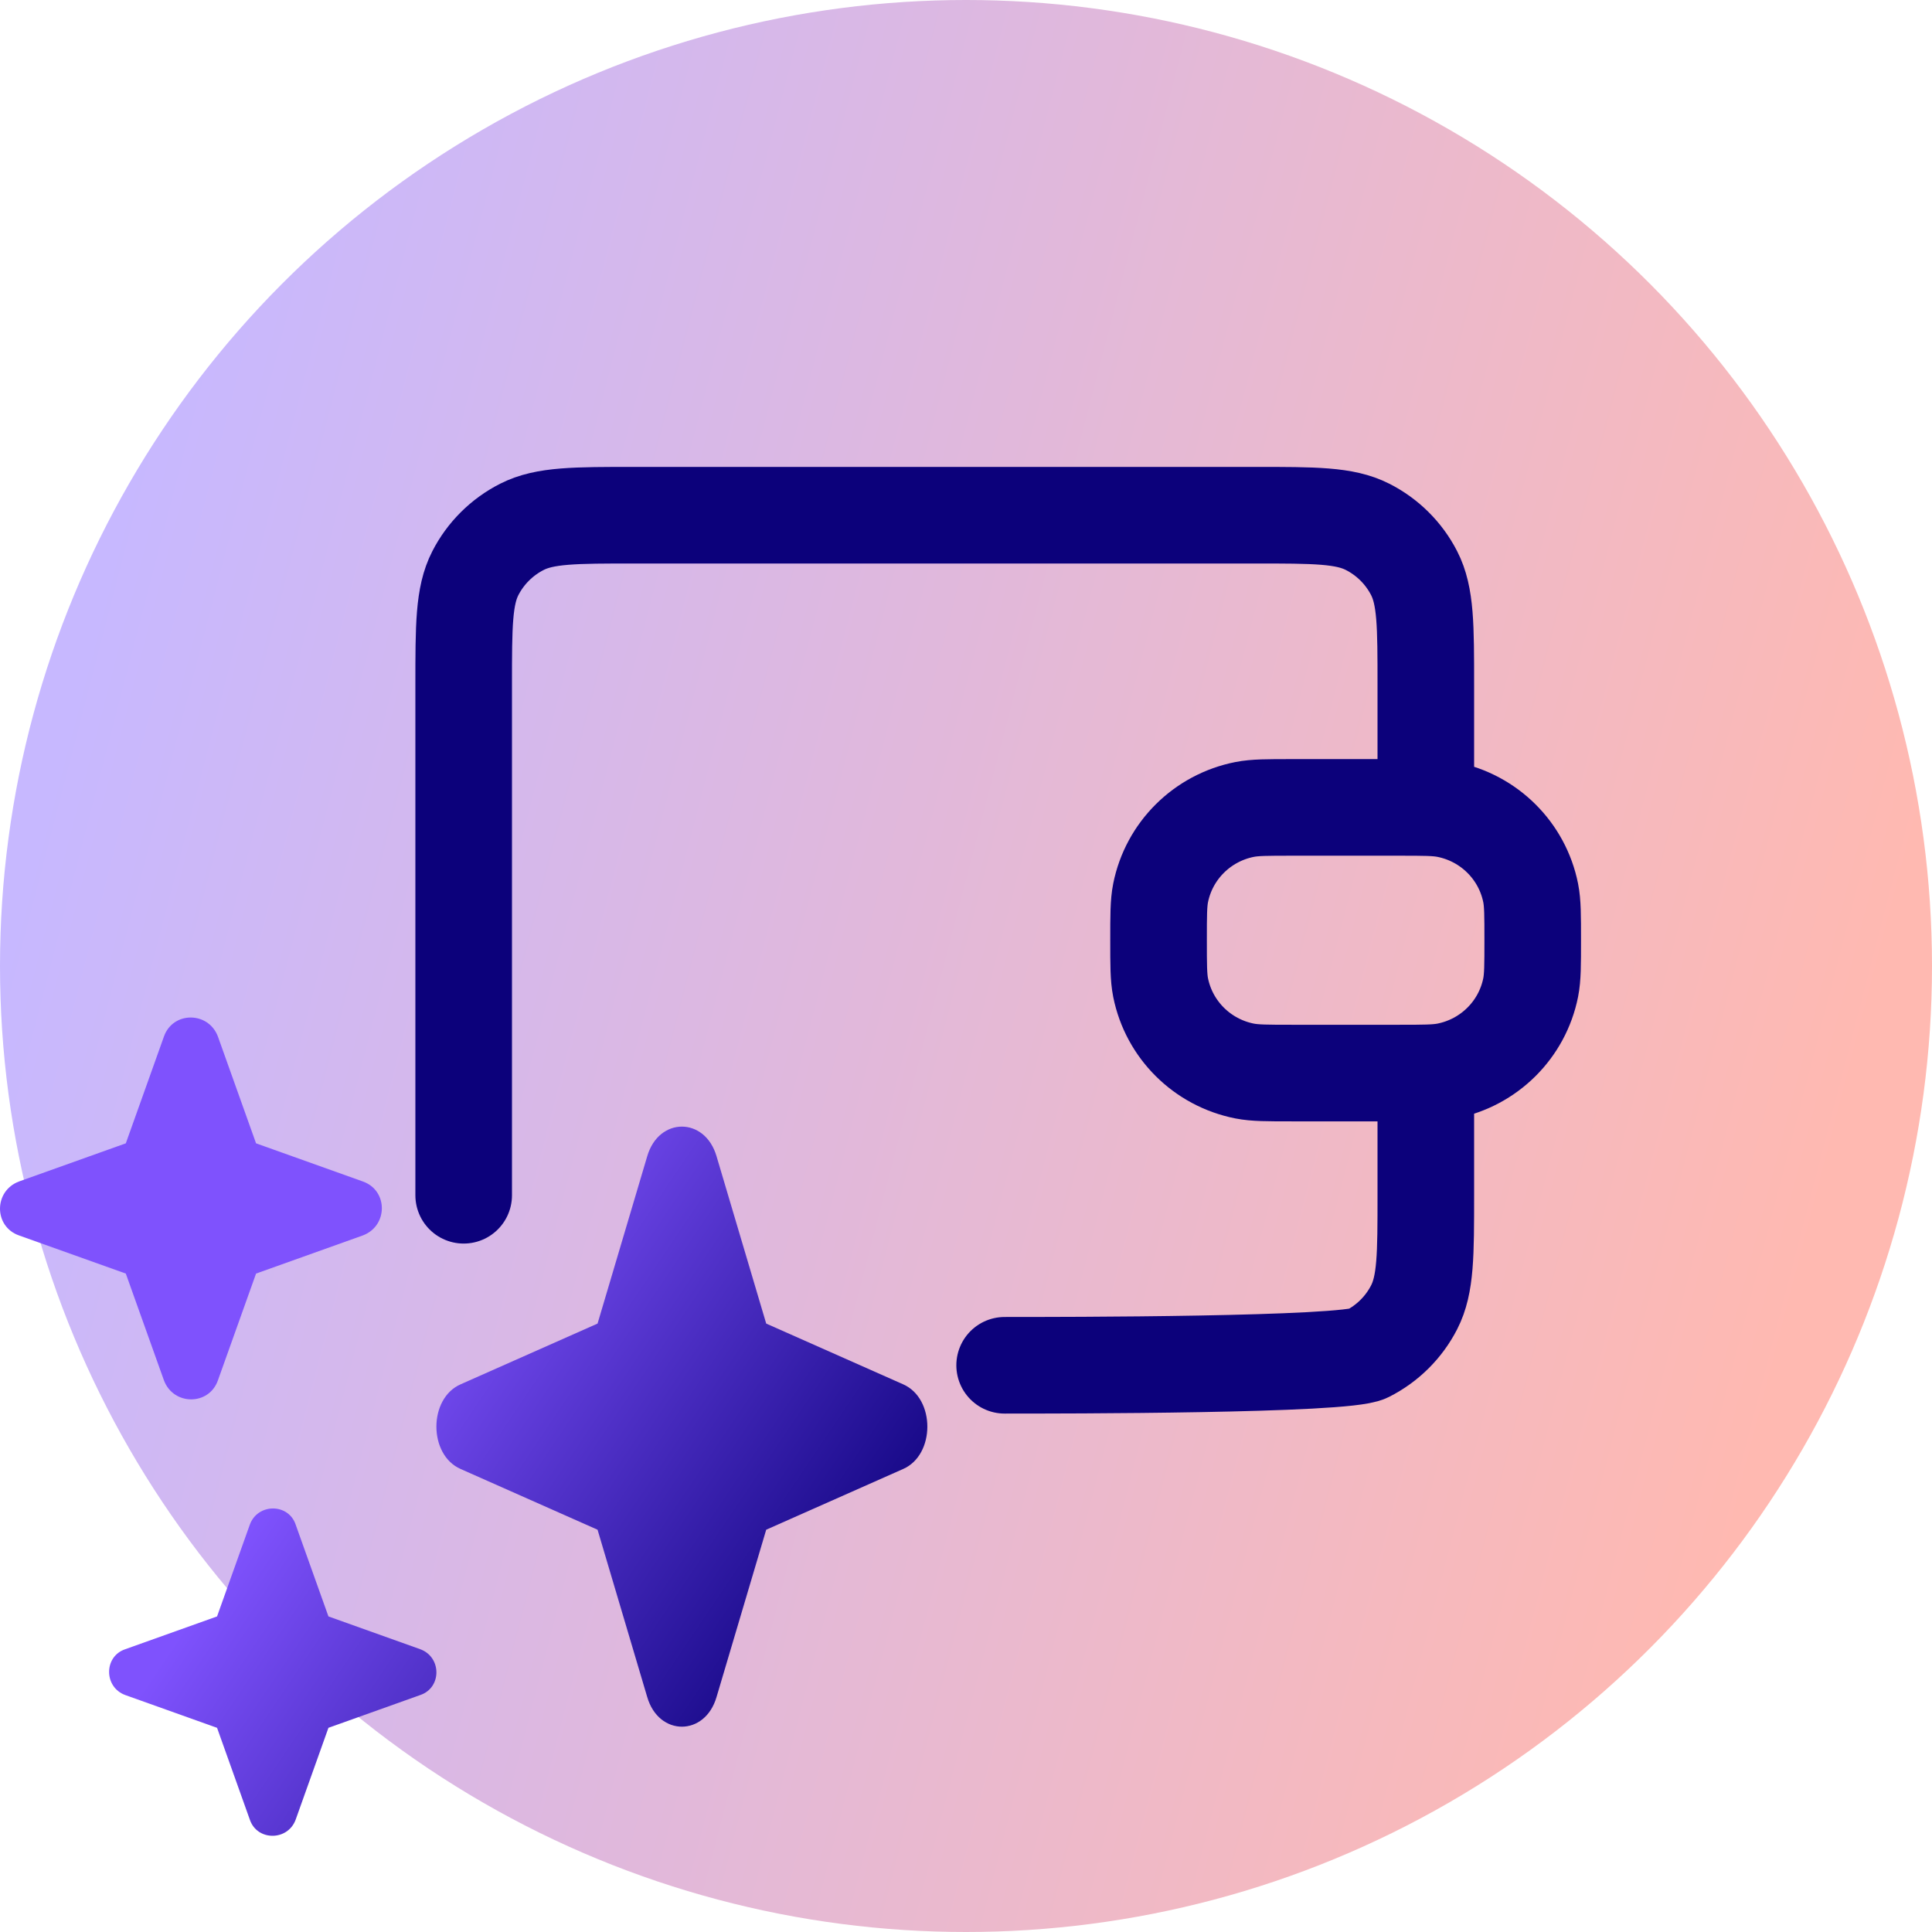
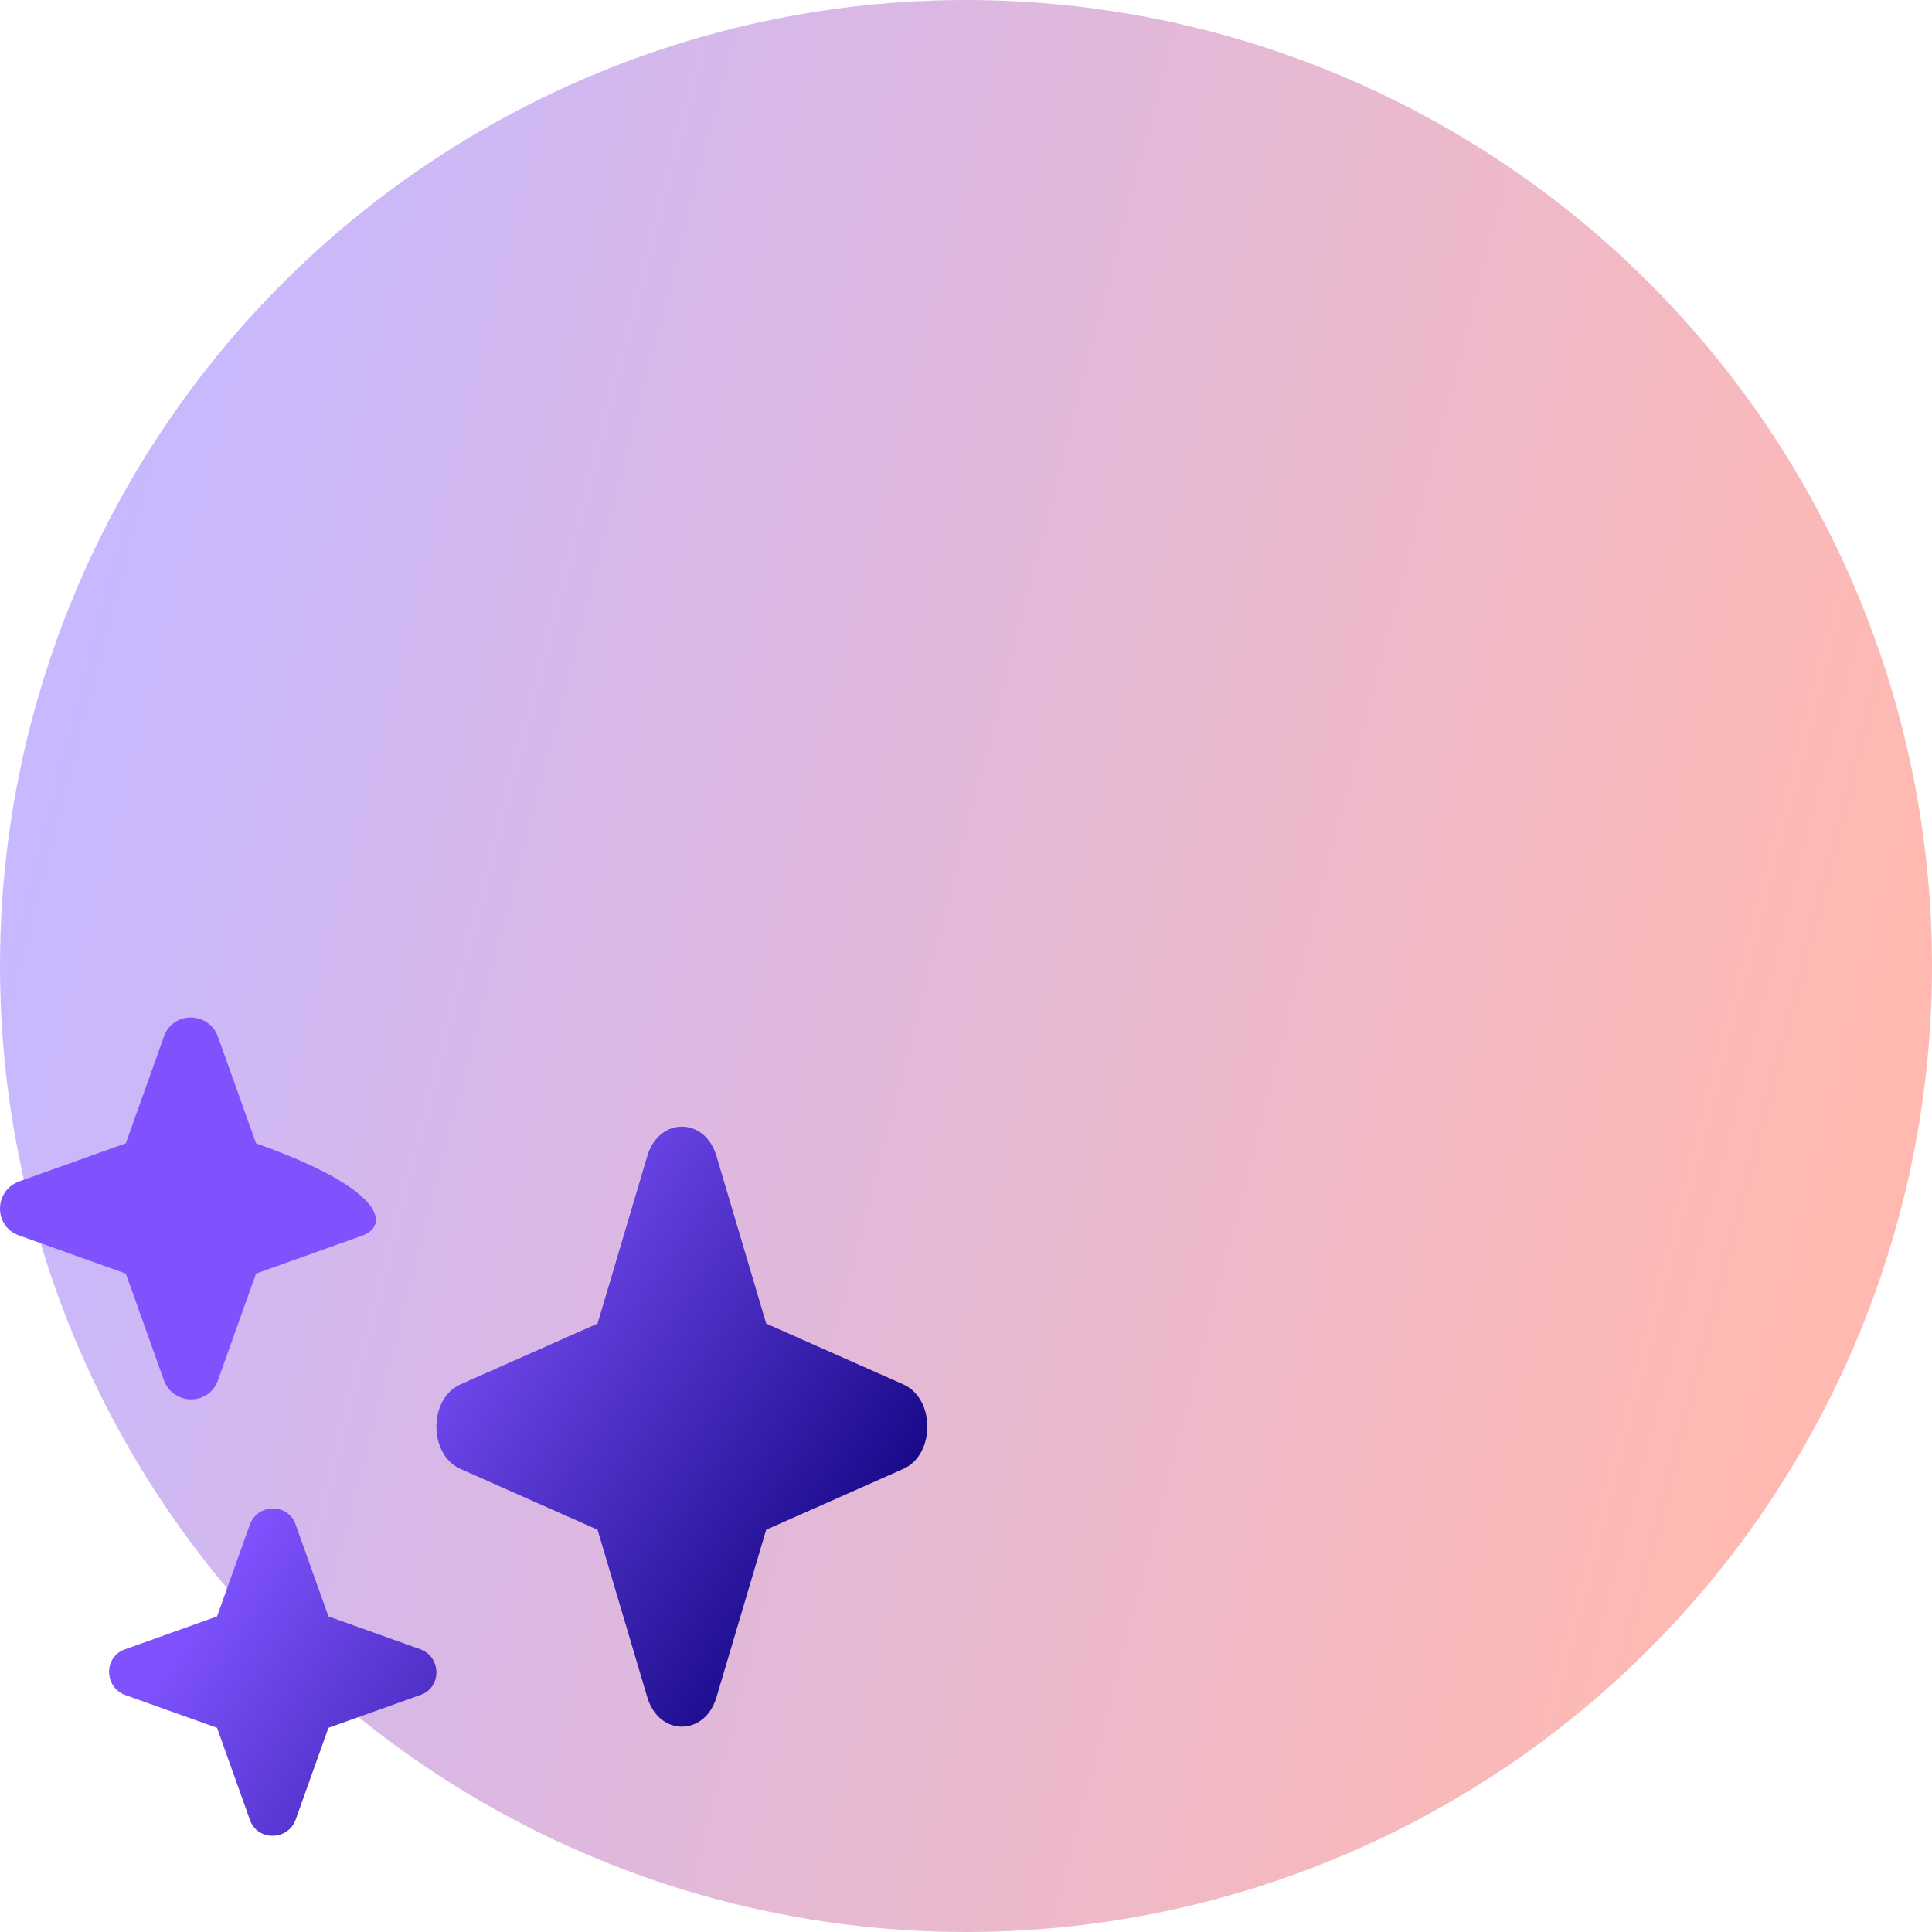
<svg xmlns="http://www.w3.org/2000/svg" width="150" height="150" viewBox="0 0 150 150" fill="none">
  <circle cx="75" cy="75" r="75" fill="url(#paint0_linear_46_1328)" />
-   <path d="M19.395 118.376C20.006 116.698 22.397 116.698 22.957 118.376L25.5 125.499L32.623 128.043C34.302 128.654 34.302 131.044 32.623 131.604L25.5 134.147L22.957 141.271C22.346 142.949 19.955 142.949 19.395 141.271L16.852 134.147L9.729 131.604C8.051 130.993 8.051 128.603 9.729 128.043L16.852 125.499L19.395 118.376ZM50.25 89.772C51.147 86.703 54.735 86.703 55.632 89.772L59.488 102.762L70.116 107.476C72.627 108.572 72.627 112.957 70.116 114.053L59.488 118.767L55.632 131.757C54.735 134.826 51.147 134.826 50.25 131.757L46.394 118.767L35.766 114.053C33.254 112.957 33.254 108.572 35.766 107.476L46.394 102.762L50.25 89.772ZM12.727 80.48C13.418 78.507 16.18 78.507 16.92 80.48L19.88 88.768L28.167 91.728C30.14 92.418 30.14 95.18 28.167 95.92L19.88 98.88L16.92 107.167C16.229 109.14 13.467 109.14 12.727 107.167L9.768 98.88L1.479 95.92C-0.493 95.229 -0.493 92.468 1.479 91.728L9.768 88.768L12.727 80.48Z" fill="url(#paint1_linear_46_1328)" />
-   <path d="M36 92.8L36 53.2C36 48.58 36 46.269 36.905 44.505C37.7 42.952 38.97 41.69 40.532 40.899C42.307 40 44.632 40 49.28 40L97.42 40C102.068 40 104.393 40 106.168 40.899C107.73 41.69 109 42.952 109.795 44.505C110.7 46.269 110.7 48.58 110.7 53.2L110.7 62.687M78 106C82.648 106 104.393 106 106.168 105.101C107.73 104.31 109 103.048 109.795 101.495C110.7 99.731 110.7 97.42 110.7 92.8L110.7 83.312M89.95 73C89.95 74.917 89.95 75.875 90.109 76.672C90.764 79.945 93.338 82.503 96.631 83.154C97.433 83.312 98.397 83.312 100.325 83.312L108.625 83.312C110.553 83.312 111.517 83.312 112.319 83.154C115.612 82.503 118.186 79.945 118.841 76.672C119 75.875 119 74.917 119 73C119 71.083 119 70.125 118.841 69.328C118.186 66.055 115.612 63.497 112.319 62.846C111.517 62.687 110.553 62.687 108.625 62.687L100.325 62.687C98.397 62.687 97.433 62.687 96.631 62.846C93.338 63.497 90.764 66.055 90.109 69.328C89.95 70.125 89.95 71.083 89.95 73Z" stroke="#0C017B" stroke-width="7.5" stroke-linecap="round" stroke-linejoin="round" />
+   <path d="M19.395 118.376C20.006 116.698 22.397 116.698 22.957 118.376L25.5 125.499L32.623 128.043C34.302 128.654 34.302 131.044 32.623 131.604L25.5 134.147L22.957 141.271C22.346 142.949 19.955 142.949 19.395 141.271L16.852 134.147L9.729 131.604C8.051 130.993 8.051 128.603 9.729 128.043L16.852 125.499L19.395 118.376ZM50.25 89.772C51.147 86.703 54.735 86.703 55.632 89.772L59.488 102.762L70.116 107.476C72.627 108.572 72.627 112.957 70.116 114.053L59.488 118.767L55.632 131.757C54.735 134.826 51.147 134.826 50.25 131.757L46.394 118.767L35.766 114.053C33.254 112.957 33.254 108.572 35.766 107.476L46.394 102.762L50.25 89.772ZM12.727 80.48C13.418 78.507 16.18 78.507 16.92 80.48L19.88 88.768C30.14 92.418 30.14 95.18 28.167 95.92L19.88 98.88L16.92 107.167C16.229 109.14 13.467 109.14 12.727 107.167L9.768 98.88L1.479 95.92C-0.493 95.229 -0.493 92.468 1.479 91.728L9.768 88.768L12.727 80.48Z" fill="url(#paint1_linear_46_1328)" />
  <defs>
    <linearGradient id="paint0_linear_46_1328" x1="-5.81145e-07" y1="75" x2="150" y2="114" gradientUnits="userSpaceOnUse">
      <stop stop-color="#C7B8FF" />
      <stop offset="0.915" stop-color="#FFB9B1" />
    </linearGradient>
    <linearGradient id="paint1_linear_46_1328" x1="36.368" y1="93.592" x2="73.691" y2="118.74" gradientUnits="userSpaceOnUse">
      <stop stop-color="#7F52FD" />
      <stop offset="1" stop-color="#0C017B" />
    </linearGradient>
  </defs>
</svg>